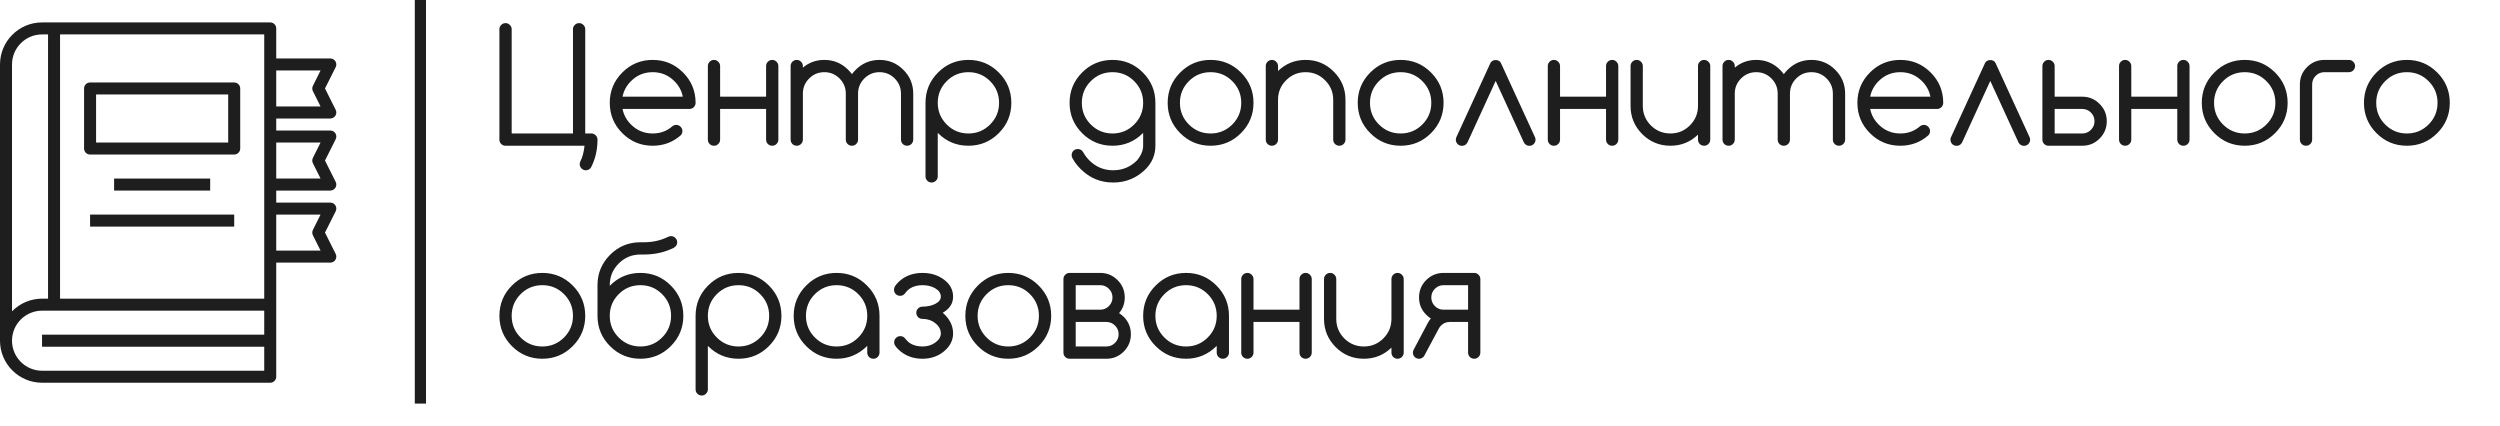
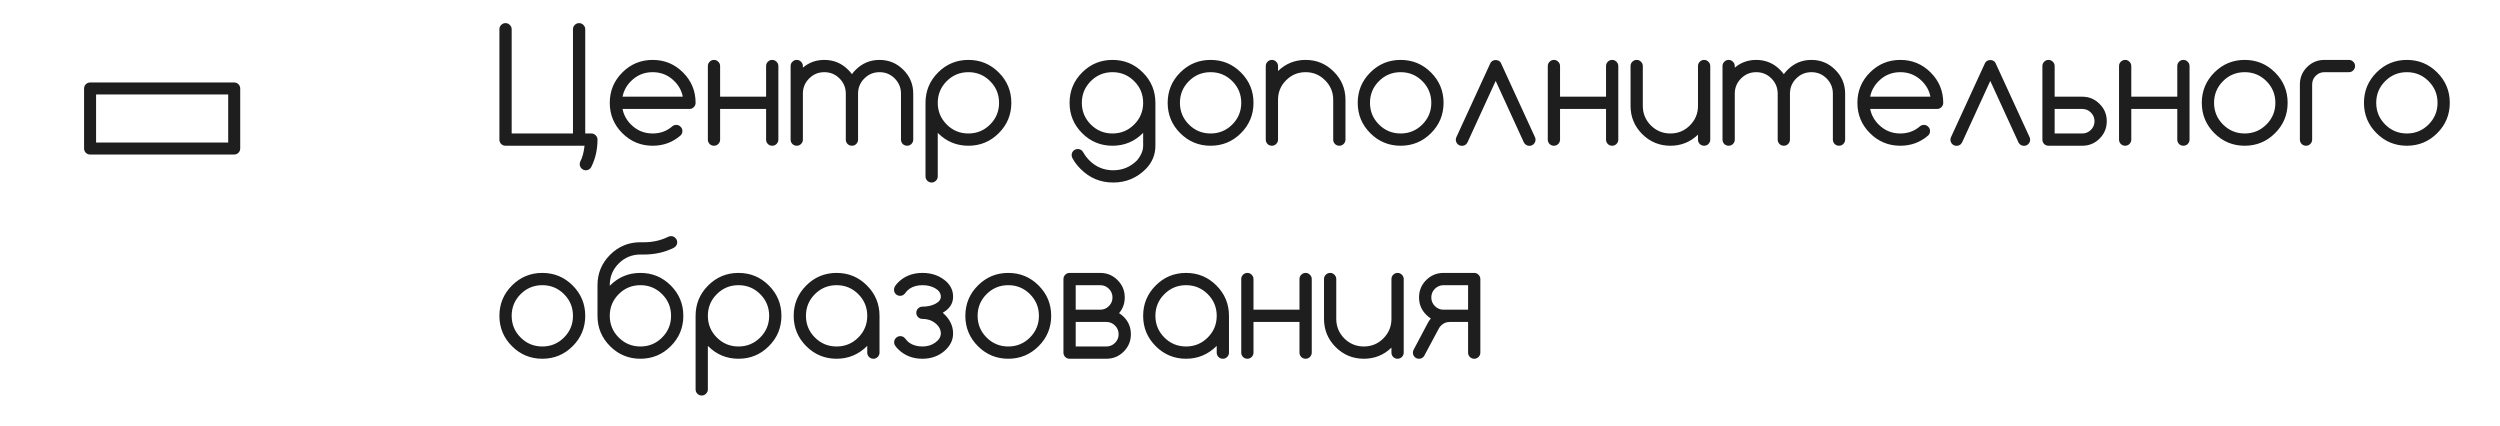
<svg xmlns="http://www.w3.org/2000/svg" width="223" height="38" viewBox="0 0 223 38" fill="none">
  <path d="M8.035 13.785H20.891C21.187 13.785 21.427 13.545 21.427 13.249V7.892C21.427 7.597 21.187 7.357 20.891 7.357H8.035C7.739 7.357 7.499 7.597 7.499 7.892V13.249C7.499 13.545 7.739 13.785 8.035 13.785ZM8.571 8.428H20.355V12.713H8.571V8.428Z" fill="#1E1E1E" />
-   <path d="M10.178 15.927H18.748V16.999H10.178V15.927Z" fill="#1E1E1E" />
-   <path d="M8.035 19.141H20.891V20.213H8.035V19.141Z" fill="#1E1E1E" />
-   <path d="M29.462 10.571C29.648 10.572 29.821 10.476 29.919 10.318C30.017 10.16 30.027 9.962 29.944 9.796L28.989 7.892L29.944 5.989C30.027 5.823 30.017 5.625 29.919 5.467C29.821 5.309 29.648 5.213 29.462 5.214H24.64V2.536C24.64 2.24 24.401 2 24.105 2H3.75C1.68 2.002 0.002 3.68 0 5.75V30.39C0.002 32.46 1.68 34.137 3.75 34.14H24.105C24.401 34.14 24.64 33.9 24.64 33.604V23.427H29.462C29.648 23.428 29.821 23.332 29.919 23.174C30.017 23.016 30.027 22.818 29.944 22.651L28.989 20.748L29.944 18.845C30.027 18.678 30.017 18.481 29.919 18.323C29.821 18.165 29.648 18.069 29.462 18.07H24.64V16.999H29.462C29.648 17 29.821 16.904 29.919 16.746C30.017 16.588 30.027 16.39 29.944 16.224L28.989 14.32L29.944 12.417C30.027 12.251 30.017 12.053 29.919 11.895C29.821 11.737 29.648 11.641 29.462 11.642H24.64V10.571H29.462ZM28.595 6.285L27.911 7.653C27.835 7.804 27.835 7.981 27.911 8.132L28.595 9.499H24.64V6.285H28.595ZM23.569 26.64H5.357V3.071H23.569V26.64ZM1.071 27.765V5.75C1.073 4.271 2.271 3.073 3.75 3.071H4.285V26.64H3.75C3.621 26.64 3.493 26.647 3.364 26.66C3.319 26.665 3.276 26.674 3.231 26.681C3.15 26.692 3.07 26.701 2.99 26.718C2.936 26.729 2.887 26.745 2.835 26.758C2.766 26.776 2.697 26.79 2.629 26.811C2.576 26.829 2.522 26.852 2.468 26.872C2.415 26.891 2.345 26.914 2.286 26.939C2.226 26.964 2.178 26.993 2.122 27.018C2.065 27.044 2.01 27.072 1.957 27.099C1.903 27.127 1.85 27.163 1.799 27.195C1.748 27.228 1.696 27.256 1.647 27.289C1.597 27.322 1.547 27.364 1.497 27.401C1.447 27.439 1.402 27.47 1.357 27.508C1.312 27.546 1.265 27.591 1.219 27.633C1.173 27.675 1.131 27.711 1.09 27.753C1.082 27.759 1.076 27.765 1.071 27.768V27.765ZM3.75 33.069C2.272 33.066 1.074 31.868 1.071 30.39C1.073 28.912 2.271 27.714 3.75 27.712H23.569V29.855H3.75V30.926H23.569V33.069H3.75ZM28.595 19.141L27.911 20.509C27.835 20.66 27.835 20.837 27.911 20.988L28.595 22.355H24.64V19.141H28.595ZM28.595 12.713L27.911 14.081C27.835 14.232 27.835 14.409 27.911 14.56L28.595 15.927H24.64V12.713H28.595Z" fill="#1E1E1E" />
+   <path d="M8.035 19.141H20.891H8.035V19.141Z" fill="#1E1E1E" />
  <path d="M45.094 13C44.943 13 44.813 12.948 44.704 12.843C44.599 12.733 44.547 12.604 44.547 12.453V2.609C44.547 2.459 44.599 2.331 44.704 2.227C44.813 2.117 44.943 2.062 45.094 2.062C45.244 2.062 45.372 2.117 45.477 2.227C45.586 2.331 45.641 2.459 45.641 2.609V11.906H51.109V2.609C51.109 2.459 51.162 2.331 51.267 2.227C51.376 2.117 51.506 2.062 51.656 2.062C51.807 2.062 51.934 2.117 52.039 2.227C52.148 2.331 52.203 2.459 52.203 2.609V11.906H52.75C52.9 11.906 53.028 11.961 53.133 12.07C53.242 12.175 53.297 12.303 53.297 12.453C53.297 13.315 53.124 14.103 52.777 14.818C52.75 14.896 52.707 14.964 52.648 15.023C52.538 15.133 52.408 15.188 52.258 15.188C52.107 15.188 51.977 15.133 51.868 15.023C51.763 14.919 51.711 14.791 51.711 14.641C51.711 14.545 51.731 14.458 51.773 14.381C51.95 14.053 52.073 13.592 52.142 13H45.094ZM60.905 8.625C60.805 8.101 60.554 7.638 60.153 7.237C59.62 6.704 58.975 6.438 58.219 6.438C57.462 6.438 56.817 6.704 56.284 7.237C55.883 7.638 55.633 8.101 55.532 8.625H60.905ZM60.324 11.141C60.475 11.141 60.602 11.195 60.707 11.305C60.816 11.409 60.871 11.537 60.871 11.688C60.871 11.838 60.819 11.968 60.714 12.077C60.008 12.692 59.176 13 58.219 13C57.161 13 56.259 12.626 55.512 11.879C54.764 11.132 54.391 10.229 54.391 9.172C54.391 8.115 54.764 7.212 55.512 6.465C56.259 5.717 57.161 5.344 58.219 5.344C59.276 5.344 60.178 5.717 60.926 6.465C61.673 7.212 62.047 8.115 62.047 9.172C62.047 9.322 61.992 9.452 61.883 9.562C61.778 9.666 61.65 9.719 61.5 9.719H55.532C55.633 10.243 55.883 10.705 56.284 11.106C56.817 11.64 57.462 11.906 58.219 11.906C58.902 11.906 59.49 11.69 59.982 11.257C60.083 11.179 60.197 11.141 60.324 11.141ZM64.234 9.719V12.453C64.234 12.604 64.18 12.733 64.07 12.843C63.965 12.948 63.838 13 63.688 13C63.537 13 63.407 12.948 63.298 12.843C63.193 12.733 63.141 12.604 63.141 12.453V5.891C63.141 5.74 63.193 5.613 63.298 5.508C63.407 5.398 63.537 5.344 63.688 5.344C63.838 5.344 63.965 5.398 64.07 5.508C64.18 5.613 64.234 5.74 64.234 5.891V8.625H68.336V5.891C68.336 5.74 68.388 5.613 68.493 5.508C68.603 5.398 68.732 5.344 68.883 5.344C69.033 5.344 69.161 5.398 69.266 5.508C69.375 5.613 69.43 5.74 69.43 5.891V12.453C69.43 12.604 69.375 12.733 69.266 12.843C69.161 12.948 69.033 13 68.883 13C68.732 13 68.603 12.948 68.493 12.843C68.388 12.733 68.336 12.604 68.336 12.453V9.719H64.234ZM71.617 12.453C71.617 12.604 71.562 12.733 71.453 12.843C71.348 12.948 71.221 13 71.07 13C70.92 13 70.79 12.948 70.681 12.843C70.576 12.733 70.523 12.604 70.523 12.453V5.891C70.523 5.74 70.576 5.613 70.681 5.508C70.79 5.398 70.92 5.344 71.07 5.344C71.221 5.344 71.348 5.398 71.453 5.508C71.562 5.613 71.617 5.74 71.617 5.891V6.034C72.159 5.574 72.797 5.344 73.531 5.344C74.361 5.344 75.069 5.638 75.657 6.226C75.78 6.349 75.892 6.479 75.992 6.615C76.092 6.479 76.204 6.349 76.327 6.226C76.915 5.638 77.624 5.344 78.453 5.344C79.283 5.344 79.991 5.638 80.579 6.226C81.167 6.813 81.461 7.522 81.461 8.352V12.453C81.461 12.604 81.406 12.733 81.297 12.843C81.192 12.948 81.064 13 80.914 13C80.764 13 80.634 12.948 80.524 12.843C80.42 12.733 80.367 12.604 80.367 12.453V8.352C80.367 7.823 80.18 7.372 79.807 6.998C79.433 6.624 78.982 6.438 78.453 6.438C77.924 6.438 77.473 6.624 77.1 6.998C76.726 7.372 76.539 7.823 76.539 8.352V12.453C76.539 12.604 76.484 12.733 76.375 12.843C76.27 12.948 76.143 13 75.992 13C75.842 13 75.712 12.948 75.603 12.843C75.498 12.733 75.445 12.604 75.445 12.453V8.352C75.445 7.823 75.258 7.372 74.885 6.998C74.511 6.624 74.06 6.438 73.531 6.438C73.003 6.438 72.551 6.624 72.178 6.998C71.804 7.372 71.617 7.823 71.617 8.352V12.453ZM83.648 9.172C83.648 9.928 83.915 10.573 84.448 11.106C84.981 11.64 85.626 11.906 86.383 11.906C87.139 11.906 87.784 11.64 88.317 11.106C88.851 10.573 89.117 9.928 89.117 9.172C89.117 8.415 88.851 7.771 88.317 7.237C87.784 6.704 87.139 6.438 86.383 6.438C85.626 6.438 84.981 6.704 84.448 7.237C83.915 7.771 83.648 8.415 83.648 9.172ZM83.648 15.734C83.648 15.885 83.594 16.012 83.484 16.117C83.38 16.227 83.252 16.281 83.102 16.281C82.951 16.281 82.821 16.227 82.712 16.117C82.607 16.012 82.555 15.885 82.555 15.734V9.172C82.555 8.115 82.928 7.212 83.676 6.465C84.423 5.717 85.326 5.344 86.383 5.344C87.44 5.344 88.342 5.717 89.09 6.465C89.837 7.212 90.211 8.115 90.211 9.172C90.211 10.229 89.837 11.132 89.09 11.879C88.342 12.626 87.44 13 86.383 13C85.326 13 84.423 12.626 83.676 11.879C83.667 11.87 83.658 11.861 83.648 11.852V15.734ZM99.234 6.438C98.478 6.438 97.833 6.704 97.3 7.237C96.767 7.771 96.5 8.415 96.5 9.172C96.5 9.928 96.767 10.573 97.3 11.106C97.833 11.64 98.478 11.906 99.234 11.906C99.991 11.906 100.636 11.64 101.169 11.106C101.702 10.573 101.969 9.928 101.969 9.172C101.969 8.415 101.702 7.771 101.169 7.237C100.636 6.704 99.991 6.438 99.234 6.438ZM101.969 11.852C101.96 11.861 101.951 11.87 101.941 11.879C101.194 12.626 100.292 13 99.234 13C98.177 13 97.275 12.626 96.527 11.879C95.78 11.132 95.406 10.229 95.406 9.172C95.406 8.115 95.78 7.212 96.527 6.465C97.275 5.717 98.177 5.344 99.234 5.344C100.292 5.344 101.194 5.717 101.941 6.465C102.689 7.212 103.062 8.115 103.062 9.172V13C103.062 13.797 102.775 14.49 102.201 15.078C101.399 15.88 100.431 16.281 99.296 16.281C98.161 16.281 97.195 15.88 96.397 15.078C96.101 14.787 95.86 14.47 95.673 14.128C95.618 14.046 95.591 13.95 95.591 13.841C95.591 13.69 95.643 13.56 95.748 13.451C95.857 13.346 95.987 13.294 96.138 13.294C96.288 13.294 96.418 13.346 96.527 13.451C96.573 13.501 96.612 13.556 96.644 13.615C96.78 13.861 96.956 14.091 97.17 14.306C97.758 14.894 98.466 15.188 99.296 15.188C100.125 15.188 100.834 14.894 101.422 14.306C101.786 13.868 101.969 13.433 101.969 13V11.852ZM111.812 9.172C111.812 10.229 111.439 11.132 110.691 11.879C109.944 12.626 109.042 13 107.984 13C106.927 13 106.025 12.626 105.277 11.879C104.53 11.132 104.156 10.229 104.156 9.172C104.156 8.115 104.53 7.212 105.277 6.465C106.025 5.717 106.927 5.344 107.984 5.344C109.042 5.344 109.944 5.717 110.691 6.465C111.439 7.212 111.812 8.115 111.812 9.172ZM107.984 6.438C107.228 6.438 106.583 6.704 106.05 7.237C105.517 7.771 105.25 8.415 105.25 9.172C105.25 9.928 105.517 10.573 106.05 11.106C106.583 11.64 107.228 11.906 107.984 11.906C108.741 11.906 109.386 11.64 109.919 11.106C110.452 10.573 110.719 9.928 110.719 9.172C110.719 8.415 110.452 7.771 109.919 7.237C109.386 6.704 108.741 6.438 107.984 6.438ZM112.906 5.891C112.906 5.74 112.959 5.613 113.063 5.508C113.173 5.398 113.303 5.344 113.453 5.344C113.604 5.344 113.731 5.398 113.836 5.508C113.945 5.613 114 5.74 114 5.891V6.335C114.684 5.674 115.504 5.344 116.461 5.344C117.441 5.344 118.277 5.692 118.97 6.39C119.667 7.082 120.016 7.919 120.016 8.898V12.453C120.016 12.604 119.961 12.733 119.852 12.843C119.747 12.948 119.619 13 119.469 13C119.318 13 119.188 12.948 119.079 12.843C118.974 12.733 118.922 12.604 118.922 12.453V8.898C118.922 8.219 118.68 7.641 118.197 7.162C117.719 6.679 117.14 6.438 116.461 6.438C115.782 6.438 115.201 6.679 114.718 7.162C114.239 7.641 114 8.219 114 8.898V12.453C114 12.604 113.945 12.733 113.836 12.843C113.731 12.948 113.604 13 113.453 13C113.303 13 113.173 12.948 113.063 12.843C112.959 12.733 112.906 12.604 112.906 12.453V5.891ZM128.766 9.172C128.766 10.229 128.392 11.132 127.645 11.879C126.897 12.626 125.995 13 124.938 13C123.88 13 122.978 12.626 122.23 11.879C121.483 11.132 121.109 10.229 121.109 9.172C121.109 8.115 121.483 7.212 122.23 6.465C122.978 5.717 123.88 5.344 124.938 5.344C125.995 5.344 126.897 5.717 127.645 6.465C128.392 7.212 128.766 8.115 128.766 9.172ZM124.938 6.438C124.181 6.438 123.536 6.704 123.003 7.237C122.47 7.771 122.203 8.415 122.203 9.172C122.203 9.928 122.47 10.573 123.003 11.106C123.536 11.64 124.181 11.906 124.938 11.906C125.694 11.906 126.339 11.64 126.872 11.106C127.405 10.573 127.672 9.928 127.672 9.172C127.672 8.415 127.405 7.771 126.872 7.237C126.339 6.704 125.694 6.438 124.938 6.438ZM133.804 5.508C133.703 5.408 133.574 5.357 133.414 5.357C133.255 5.357 133.125 5.41 133.024 5.515C132.993 5.542 132.963 5.585 132.936 5.645L129.9 12.255C129.873 12.319 129.859 12.387 129.859 12.46C129.859 12.61 129.912 12.74 130.017 12.85C130.126 12.954 130.256 13.007 130.406 13.007C130.557 13.007 130.687 12.954 130.796 12.85C130.832 12.813 130.867 12.765 130.898 12.706L133.414 7.217L135.93 12.706C135.962 12.765 135.998 12.813 136.039 12.85C136.144 12.954 136.271 13.007 136.422 13.007C136.572 13.007 136.7 12.954 136.805 12.85C136.914 12.74 136.969 12.61 136.969 12.46C136.969 12.387 136.955 12.319 136.928 12.255L133.893 5.645C133.865 5.585 133.836 5.54 133.804 5.508ZM139.156 9.719V12.453C139.156 12.604 139.102 12.733 138.992 12.843C138.887 12.948 138.76 13 138.609 13C138.459 13 138.329 12.948 138.22 12.843C138.115 12.733 138.062 12.604 138.062 12.453V5.891C138.062 5.74 138.115 5.613 138.22 5.508C138.329 5.398 138.459 5.344 138.609 5.344C138.76 5.344 138.887 5.398 138.992 5.508C139.102 5.613 139.156 5.74 139.156 5.891V8.625H143.258V5.891C143.258 5.74 143.31 5.613 143.415 5.508C143.524 5.398 143.654 5.344 143.805 5.344C143.955 5.344 144.083 5.398 144.188 5.508C144.297 5.613 144.352 5.74 144.352 5.891V12.453C144.352 12.604 144.297 12.733 144.188 12.843C144.083 12.948 143.955 13 143.805 13C143.654 13 143.524 12.948 143.415 12.843C143.31 12.733 143.258 12.604 143.258 12.453V9.719H139.156ZM152.555 12.453C152.555 12.604 152.5 12.733 152.391 12.843C152.286 12.948 152.158 13 152.008 13C151.857 13 151.728 12.948 151.618 12.843C151.513 12.733 151.461 12.604 151.461 12.453V12.009C150.777 12.67 149.957 13 149 13C148.02 13 147.182 12.654 146.484 11.961C145.792 11.264 145.445 10.425 145.445 9.445V5.891C145.445 5.74 145.498 5.613 145.603 5.508C145.712 5.398 145.842 5.344 145.992 5.344C146.143 5.344 146.27 5.398 146.375 5.508C146.484 5.613 146.539 5.74 146.539 5.891V9.445C146.539 10.124 146.778 10.705 147.257 11.188C147.74 11.667 148.321 11.906 149 11.906C149.679 11.906 150.258 11.667 150.736 11.188C151.219 10.705 151.461 10.124 151.461 9.445V5.891C151.461 5.74 151.513 5.613 151.618 5.508C151.728 5.398 151.857 5.344 152.008 5.344C152.158 5.344 152.286 5.398 152.391 5.508C152.5 5.613 152.555 5.74 152.555 5.891V12.453ZM154.742 12.453C154.742 12.604 154.688 12.733 154.578 12.843C154.473 12.948 154.346 13 154.195 13C154.045 13 153.915 12.948 153.806 12.843C153.701 12.733 153.648 12.604 153.648 12.453V5.891C153.648 5.74 153.701 5.613 153.806 5.508C153.915 5.398 154.045 5.344 154.195 5.344C154.346 5.344 154.473 5.398 154.578 5.508C154.688 5.613 154.742 5.74 154.742 5.891V6.034C155.285 5.574 155.923 5.344 156.656 5.344C157.486 5.344 158.194 5.638 158.782 6.226C158.905 6.349 159.017 6.479 159.117 6.615C159.217 6.479 159.329 6.349 159.452 6.226C160.04 5.638 160.749 5.344 161.578 5.344C162.408 5.344 163.116 5.638 163.704 6.226C164.292 6.813 164.586 7.522 164.586 8.352V12.453C164.586 12.604 164.531 12.733 164.422 12.843C164.317 12.948 164.189 13 164.039 13C163.889 13 163.759 12.948 163.649 12.843C163.545 12.733 163.492 12.604 163.492 12.453V8.352C163.492 7.823 163.305 7.372 162.932 6.998C162.558 6.624 162.107 6.438 161.578 6.438C161.049 6.438 160.598 6.624 160.225 6.998C159.851 7.372 159.664 7.823 159.664 8.352V12.453C159.664 12.604 159.609 12.733 159.5 12.843C159.395 12.948 159.268 13 159.117 13C158.967 13 158.837 12.948 158.728 12.843C158.623 12.733 158.57 12.604 158.57 12.453V8.352C158.57 7.823 158.383 7.372 158.01 6.998C157.636 6.624 157.185 6.438 156.656 6.438C156.128 6.438 155.676 6.624 155.303 6.998C154.929 7.372 154.742 7.823 154.742 8.352V12.453ZM172.194 8.625C172.094 8.101 171.843 7.638 171.442 7.237C170.909 6.704 170.264 6.438 169.508 6.438C168.751 6.438 168.106 6.704 167.573 7.237C167.172 7.638 166.922 8.101 166.821 8.625H172.194ZM171.613 11.141C171.764 11.141 171.891 11.195 171.996 11.305C172.105 11.409 172.16 11.537 172.16 11.688C172.16 11.838 172.108 11.968 172.003 12.077C171.297 12.692 170.465 13 169.508 13C168.451 13 167.548 12.626 166.801 11.879C166.053 11.132 165.68 10.229 165.68 9.172C165.68 8.115 166.053 7.212 166.801 6.465C167.548 5.717 168.451 5.344 169.508 5.344C170.565 5.344 171.467 5.717 172.215 6.465C172.962 7.212 173.336 8.115 173.336 9.172C173.336 9.322 173.281 9.452 173.172 9.562C173.067 9.666 172.939 9.719 172.789 9.719H166.821C166.922 10.243 167.172 10.705 167.573 11.106C168.106 11.64 168.751 11.906 169.508 11.906C170.191 11.906 170.779 11.69 171.271 11.257C171.372 11.179 171.486 11.141 171.613 11.141ZM177.923 5.508C177.823 5.408 177.693 5.357 177.533 5.357C177.374 5.357 177.244 5.41 177.144 5.515C177.112 5.542 177.082 5.585 177.055 5.645L174.02 12.255C173.992 12.319 173.979 12.387 173.979 12.46C173.979 12.61 174.031 12.74 174.136 12.85C174.245 12.954 174.375 13.007 174.525 13.007C174.676 13.007 174.806 12.954 174.915 12.85C174.951 12.813 174.986 12.765 175.018 12.706L177.533 7.217L180.049 12.706C180.081 12.765 180.117 12.813 180.158 12.85C180.263 12.954 180.391 13.007 180.541 13.007C180.691 13.007 180.819 12.954 180.924 12.85C181.033 12.74 181.088 12.61 181.088 12.46C181.088 12.387 181.074 12.319 181.047 12.255L178.012 5.645C177.984 5.585 177.955 5.54 177.923 5.508ZM185.736 11.906C186.037 11.906 186.295 11.799 186.509 11.585C186.723 11.371 186.83 11.113 186.83 10.812C186.83 10.512 186.723 10.254 186.509 10.04C186.295 9.826 186.037 9.719 185.736 9.719H183.275V11.906H185.736ZM183.275 5.891V8.625H185.736C186.342 8.625 186.857 8.839 187.281 9.268C187.71 9.691 187.924 10.206 187.924 10.812C187.924 11.419 187.71 11.936 187.281 12.364C186.857 12.788 186.342 13 185.736 13H182.729C182.578 13 182.448 12.948 182.339 12.843C182.234 12.733 182.182 12.604 182.182 12.453V5.877C182.186 5.731 182.241 5.606 182.346 5.501C182.451 5.396 182.578 5.344 182.729 5.344C182.879 5.344 183.007 5.398 183.111 5.508C183.221 5.613 183.275 5.74 183.275 5.891ZM190.111 9.719V12.453C190.111 12.604 190.057 12.733 189.947 12.843C189.842 12.948 189.715 13 189.564 13C189.414 13 189.284 12.948 189.175 12.843C189.07 12.733 189.018 12.604 189.018 12.453V5.891C189.018 5.74 189.07 5.613 189.175 5.508C189.284 5.398 189.414 5.344 189.564 5.344C189.715 5.344 189.842 5.398 189.947 5.508C190.057 5.613 190.111 5.74 190.111 5.891V8.625H194.213V5.891C194.213 5.74 194.265 5.613 194.37 5.508C194.479 5.398 194.609 5.344 194.76 5.344C194.91 5.344 195.038 5.398 195.143 5.508C195.252 5.613 195.307 5.74 195.307 5.891V12.453C195.307 12.604 195.252 12.733 195.143 12.843C195.038 12.948 194.91 13 194.76 13C194.609 13 194.479 12.948 194.37 12.843C194.265 12.733 194.213 12.604 194.213 12.453V9.719H190.111ZM204.057 9.172C204.057 10.229 203.683 11.132 202.936 11.879C202.188 12.626 201.286 13 200.229 13C199.171 13 198.269 12.626 197.521 11.879C196.774 11.132 196.4 10.229 196.4 9.172C196.4 8.115 196.774 7.212 197.521 6.465C198.269 5.717 199.171 5.344 200.229 5.344C201.286 5.344 202.188 5.717 202.936 6.465C203.683 7.212 204.057 8.115 204.057 9.172ZM200.229 6.438C199.472 6.438 198.827 6.704 198.294 7.237C197.761 7.771 197.494 8.415 197.494 9.172C197.494 9.928 197.761 10.573 198.294 11.106C198.827 11.64 199.472 11.906 200.229 11.906C200.985 11.906 201.63 11.64 202.163 11.106C202.696 10.573 202.963 9.928 202.963 9.172C202.963 8.415 202.696 7.771 202.163 7.237C201.63 6.704 200.985 6.438 200.229 6.438ZM206.244 12.453C206.244 12.604 206.189 12.733 206.08 12.843C205.975 12.948 205.848 13 205.697 13C205.547 13 205.417 12.948 205.308 12.843C205.203 12.733 205.15 12.604 205.15 12.453V7.531C205.15 6.925 205.362 6.41 205.786 5.986C206.215 5.558 206.732 5.344 207.338 5.344H209.525C209.676 5.344 209.803 5.398 209.908 5.508C210.018 5.613 210.072 5.74 210.072 5.891C210.072 6.041 210.018 6.171 209.908 6.28C209.803 6.385 209.676 6.438 209.525 6.438H207.338C207.037 6.438 206.78 6.545 206.565 6.759C206.351 6.973 206.244 7.23 206.244 7.531V12.453ZM218.521 9.172C218.521 10.229 218.148 11.132 217.4 11.879C216.653 12.626 215.751 13 214.693 13C213.636 13 212.734 12.626 211.986 11.879C211.239 11.132 210.865 10.229 210.865 9.172C210.865 8.115 211.239 7.212 211.986 6.465C212.734 5.717 213.636 5.344 214.693 5.344C215.751 5.344 216.653 5.717 217.4 6.465C218.148 7.212 218.521 8.115 218.521 9.172ZM214.693 6.438C213.937 6.438 213.292 6.704 212.759 7.237C212.226 7.771 211.959 8.415 211.959 9.172C211.959 9.928 212.226 10.573 212.759 11.106C213.292 11.64 213.937 11.906 214.693 11.906C215.45 11.906 216.095 11.64 216.628 11.106C217.161 10.573 217.428 9.928 217.428 9.172C217.428 8.415 217.161 7.771 216.628 7.237C216.095 6.704 215.45 6.438 214.693 6.438ZM52.203 28.172C52.203 29.229 51.829 30.131 51.082 30.879C50.335 31.626 49.432 32 48.375 32C47.318 32 46.415 31.626 45.668 30.879C44.921 30.131 44.547 29.229 44.547 28.172C44.547 27.115 44.921 26.212 45.668 25.465C46.415 24.717 47.318 24.344 48.375 24.344C49.432 24.344 50.335 24.717 51.082 25.465C51.829 26.212 52.203 27.115 52.203 28.172ZM48.375 25.438C47.618 25.438 46.974 25.704 46.44 26.237C45.907 26.77 45.641 27.415 45.641 28.172C45.641 28.928 45.907 29.573 46.44 30.106C46.974 30.64 47.618 30.906 48.375 30.906C49.132 30.906 49.776 30.64 50.31 30.106C50.843 29.573 51.109 28.928 51.109 28.172C51.109 27.415 50.843 26.77 50.31 26.237C49.776 25.704 49.132 25.438 48.375 25.438ZM59.859 28.172C59.859 27.415 59.593 26.77 59.06 26.237C58.526 25.704 57.882 25.438 57.125 25.438C56.368 25.438 55.724 25.704 55.19 26.237C54.657 26.77 54.391 27.415 54.391 28.172C54.391 28.928 54.657 29.573 55.19 30.106C55.724 30.64 56.368 30.906 57.125 30.906C57.882 30.906 58.526 30.64 59.06 30.106C59.593 29.573 59.859 28.928 59.859 28.172ZM54.391 25.492C54.4 25.483 54.409 25.474 54.418 25.465C55.165 24.717 56.068 24.344 57.125 24.344C58.182 24.344 59.085 24.717 59.832 25.465C60.579 26.212 60.953 27.115 60.953 28.172C60.953 29.229 60.579 30.131 59.832 30.879C59.085 31.626 58.182 32 57.125 32C56.068 32 55.165 31.626 54.418 30.879C53.671 30.131 53.297 29.229 53.297 28.172V25.438C53.297 24.38 53.671 23.478 54.418 22.73C55.165 21.983 56.068 21.609 57.125 21.609H57.44C58.232 21.609 58.957 21.445 59.613 21.117C59.686 21.081 59.768 21.062 59.859 21.062C60.01 21.062 60.137 21.117 60.242 21.227C60.352 21.331 60.406 21.459 60.406 21.609C60.406 21.76 60.354 21.887 60.249 21.992C60.203 22.038 60.156 22.074 60.105 22.102C59.303 22.503 58.415 22.703 57.44 22.703H57.125C56.368 22.703 55.724 22.97 55.19 23.503C54.657 24.036 54.391 24.681 54.391 25.438V25.492ZM63.141 28.172C63.141 28.928 63.407 29.573 63.94 30.106C64.474 30.64 65.118 30.906 65.875 30.906C66.632 30.906 67.276 30.64 67.81 30.106C68.343 29.573 68.609 28.928 68.609 28.172C68.609 27.415 68.343 26.77 67.81 26.237C67.276 25.704 66.632 25.438 65.875 25.438C65.118 25.438 64.474 25.704 63.94 26.237C63.407 26.77 63.141 27.415 63.141 28.172ZM63.141 34.734C63.141 34.885 63.086 35.012 62.977 35.117C62.872 35.227 62.744 35.281 62.594 35.281C62.443 35.281 62.313 35.227 62.204 35.117C62.099 35.012 62.047 34.885 62.047 34.734V28.172C62.047 27.115 62.421 26.212 63.168 25.465C63.915 24.717 64.818 24.344 65.875 24.344C66.932 24.344 67.835 24.717 68.582 25.465C69.329 26.212 69.703 27.115 69.703 28.172C69.703 29.229 69.329 30.131 68.582 30.879C67.835 31.626 66.932 32 65.875 32C64.818 32 63.915 31.626 63.168 30.879C63.159 30.87 63.15 30.861 63.141 30.852V34.734ZM74.625 25.438C73.868 25.438 73.224 25.704 72.69 26.237C72.157 26.77 71.891 27.415 71.891 28.172C71.891 28.928 72.157 29.573 72.69 30.106C73.224 30.64 73.868 30.906 74.625 30.906C75.382 30.906 76.026 30.64 76.56 30.106C77.093 29.573 77.359 28.928 77.359 28.172C77.359 27.415 77.093 26.77 76.56 26.237C76.026 25.704 75.382 25.438 74.625 25.438ZM77.359 30.852C76.594 31.617 75.682 32 74.625 32C73.568 32 72.665 31.626 71.918 30.879C71.171 30.131 70.797 29.229 70.797 28.172C70.797 27.115 71.171 26.212 71.918 25.465C72.665 24.717 73.568 24.344 74.625 24.344C75.682 24.344 76.585 24.717 77.332 25.465C78.079 26.212 78.453 27.115 78.453 28.172V31.453C78.453 31.604 78.398 31.733 78.289 31.843C78.184 31.948 78.057 32 77.906 32C77.756 32 77.626 31.948 77.517 31.843C77.412 31.733 77.359 31.604 77.359 31.453V30.852ZM80.75 30.209C80.9 30.396 81.026 30.521 81.126 30.585C81.445 30.799 81.83 30.906 82.281 30.906C82.732 30.906 83.118 30.788 83.436 30.551C83.76 30.314 83.922 30.045 83.922 29.744C83.922 29.398 83.76 29.095 83.436 28.835C83.118 28.575 82.732 28.445 82.281 28.445C82.131 28.445 82.001 28.393 81.892 28.288C81.787 28.179 81.734 28.049 81.734 27.898C81.734 27.748 81.787 27.62 81.892 27.516C82.001 27.406 82.131 27.352 82.281 27.352C82.732 27.352 83.118 27.267 83.436 27.099C83.76 26.93 83.922 26.718 83.922 26.463C83.922 26.162 83.76 25.916 83.436 25.725C83.118 25.533 82.732 25.438 82.281 25.438C81.83 25.438 81.445 25.545 81.126 25.759C80.976 25.868 80.855 25.989 80.764 26.121C80.741 26.158 80.713 26.192 80.682 26.224C80.572 26.333 80.442 26.388 80.292 26.388C80.142 26.388 80.012 26.335 79.902 26.23C79.797 26.121 79.745 25.991 79.745 25.841C79.745 25.731 79.772 25.634 79.827 25.547C79.955 25.346 80.128 25.157 80.347 24.98C80.88 24.556 81.525 24.344 82.281 24.344C83.038 24.344 83.683 24.547 84.216 24.952C84.749 25.353 85.016 25.857 85.016 26.463C85.016 27.069 84.708 27.547 84.093 27.898C84.708 28.432 85.016 29.047 85.016 29.744C85.016 30.35 84.749 30.879 84.216 31.33C83.683 31.777 83.038 32 82.281 32C81.525 32 80.88 31.786 80.347 31.357C80.151 31.203 79.991 31.036 79.868 30.858C79.795 30.763 79.759 30.653 79.759 30.53C79.759 30.38 79.811 30.252 79.916 30.148C80.025 30.038 80.155 29.983 80.306 29.983C80.493 29.983 80.641 30.059 80.75 30.209ZM93.766 28.172C93.766 29.229 93.392 30.131 92.644 30.879C91.897 31.626 90.995 32 89.938 32C88.88 32 87.978 31.626 87.231 30.879C86.483 30.131 86.109 29.229 86.109 28.172C86.109 27.115 86.483 26.212 87.231 25.465C87.978 24.717 88.88 24.344 89.938 24.344C90.995 24.344 91.897 24.717 92.644 25.465C93.392 26.212 93.766 27.115 93.766 28.172ZM89.938 25.438C89.181 25.438 88.536 25.704 88.003 26.237C87.47 26.77 87.203 27.415 87.203 28.172C87.203 28.928 87.47 29.573 88.003 30.106C88.536 30.64 89.181 30.906 89.938 30.906C90.694 30.906 91.339 30.64 91.872 30.106C92.405 29.573 92.672 28.928 92.672 28.172C92.672 27.415 92.405 26.77 91.872 26.237C91.339 25.704 90.694 25.438 89.938 25.438ZM98.141 27.625C98.441 27.625 98.699 27.518 98.913 27.304C99.127 27.09 99.234 26.832 99.234 26.531C99.234 26.23 99.127 25.973 98.913 25.759C98.699 25.545 98.441 25.438 98.141 25.438H95.953V27.625H98.141ZM98.688 30.906C98.988 30.906 99.246 30.799 99.46 30.585C99.674 30.371 99.781 30.113 99.781 29.812C99.781 29.512 99.674 29.254 99.46 29.04C99.246 28.826 98.988 28.719 98.688 28.719H95.953V30.906H98.688ZM95.406 24.344H98.141C98.747 24.344 99.262 24.558 99.686 24.986C100.114 25.41 100.328 25.925 100.328 26.531C100.328 27.069 100.16 27.536 99.822 27.933C99.968 28.024 100.107 28.133 100.239 28.261C100.663 28.689 100.875 29.206 100.875 29.812C100.875 30.419 100.661 30.936 100.232 31.364C99.809 31.788 99.294 32 98.688 32H95.406C95.256 32 95.126 31.948 95.017 31.843C94.912 31.733 94.859 31.604 94.859 31.453V24.891C94.859 24.74 94.912 24.613 95.017 24.508C95.126 24.398 95.256 24.344 95.406 24.344ZM105.797 25.438C105.04 25.438 104.396 25.704 103.862 26.237C103.329 26.77 103.062 27.415 103.062 28.172C103.062 28.928 103.329 29.573 103.862 30.106C104.396 30.64 105.04 30.906 105.797 30.906C106.553 30.906 107.198 30.64 107.731 30.106C108.265 29.573 108.531 28.928 108.531 28.172C108.531 27.415 108.265 26.77 107.731 26.237C107.198 25.704 106.553 25.438 105.797 25.438ZM108.531 30.852C107.766 31.617 106.854 32 105.797 32C104.74 32 103.837 31.626 103.09 30.879C102.342 30.131 101.969 29.229 101.969 28.172C101.969 27.115 102.342 26.212 103.09 25.465C103.837 24.717 104.74 24.344 105.797 24.344C106.854 24.344 107.757 24.717 108.504 25.465C109.251 26.212 109.625 27.115 109.625 28.172V31.453C109.625 31.604 109.57 31.733 109.461 31.843C109.356 31.948 109.229 32 109.078 32C108.928 32 108.798 31.948 108.688 31.843C108.584 31.733 108.531 31.604 108.531 31.453V30.852ZM111.812 28.719V31.453C111.812 31.604 111.758 31.733 111.648 31.843C111.544 31.948 111.416 32 111.266 32C111.115 32 110.985 31.948 110.876 31.843C110.771 31.733 110.719 31.604 110.719 31.453V24.891C110.719 24.74 110.771 24.613 110.876 24.508C110.985 24.398 111.115 24.344 111.266 24.344C111.416 24.344 111.544 24.398 111.648 24.508C111.758 24.613 111.812 24.74 111.812 24.891V27.625H115.914V24.891C115.914 24.74 115.966 24.613 116.071 24.508C116.181 24.398 116.311 24.344 116.461 24.344C116.611 24.344 116.739 24.398 116.844 24.508C116.953 24.613 117.008 24.74 117.008 24.891V31.453C117.008 31.604 116.953 31.733 116.844 31.843C116.739 31.948 116.611 32 116.461 32C116.311 32 116.181 31.948 116.071 31.843C115.966 31.733 115.914 31.604 115.914 31.453V28.719H111.812ZM125.211 31.453C125.211 31.604 125.156 31.733 125.047 31.843C124.942 31.948 124.814 32 124.664 32C124.514 32 124.384 31.948 124.274 31.843C124.17 31.733 124.117 31.604 124.117 31.453V31.009C123.434 31.67 122.613 32 121.656 32C120.676 32 119.838 31.654 119.141 30.961C118.448 30.264 118.102 29.425 118.102 28.445V24.891C118.102 24.74 118.154 24.613 118.259 24.508C118.368 24.398 118.498 24.344 118.648 24.344C118.799 24.344 118.926 24.398 119.031 24.508C119.141 24.613 119.195 24.74 119.195 24.891V28.445C119.195 29.124 119.435 29.705 119.913 30.189C120.396 30.667 120.977 30.906 121.656 30.906C122.335 30.906 122.914 30.667 123.393 30.189C123.876 29.705 124.117 29.124 124.117 28.445V24.891C124.117 24.74 124.17 24.613 124.274 24.508C124.384 24.398 124.514 24.344 124.664 24.344C124.814 24.344 124.942 24.398 125.047 24.508C125.156 24.613 125.211 24.74 125.211 24.891V31.453ZM130.953 27.625V25.438H128.766C128.465 25.438 128.207 25.545 127.993 25.759C127.779 25.973 127.672 26.23 127.672 26.531C127.672 26.832 127.779 27.09 127.993 27.304C128.207 27.518 128.465 27.625 128.766 27.625H130.953ZM131.5 24.344C131.65 24.344 131.778 24.398 131.883 24.508C131.992 24.613 132.047 24.74 132.047 24.891V31.453C132.047 31.604 131.992 31.733 131.883 31.843C131.778 31.948 131.65 32 131.5 32C131.35 32 131.22 31.948 131.11 31.843C131.006 31.733 130.953 31.604 130.953 31.453V28.719H129.312C129.012 28.719 128.754 28.826 128.54 29.04C128.453 29.127 128.385 29.22 128.335 29.32L127.084 31.658C127.057 31.727 127.018 31.786 126.968 31.836C126.858 31.945 126.729 32 126.578 32C126.428 32 126.298 31.948 126.188 31.843C126.084 31.733 126.031 31.604 126.031 31.453C126.031 31.339 126.061 31.239 126.12 31.152L127.364 28.801C127.437 28.664 127.526 28.534 127.631 28.411C127.485 28.32 127.348 28.208 127.221 28.076C126.792 27.652 126.578 27.137 126.578 26.531C126.578 25.925 126.79 25.41 127.214 24.986C127.642 24.558 128.16 24.344 128.766 24.344H131.5Z" fill="#1E1E1E" />
-   <line x1="37.5" y1="2.18557e-08" x2="37.5" y2="36" stroke="#1E1E1E" />
</svg>